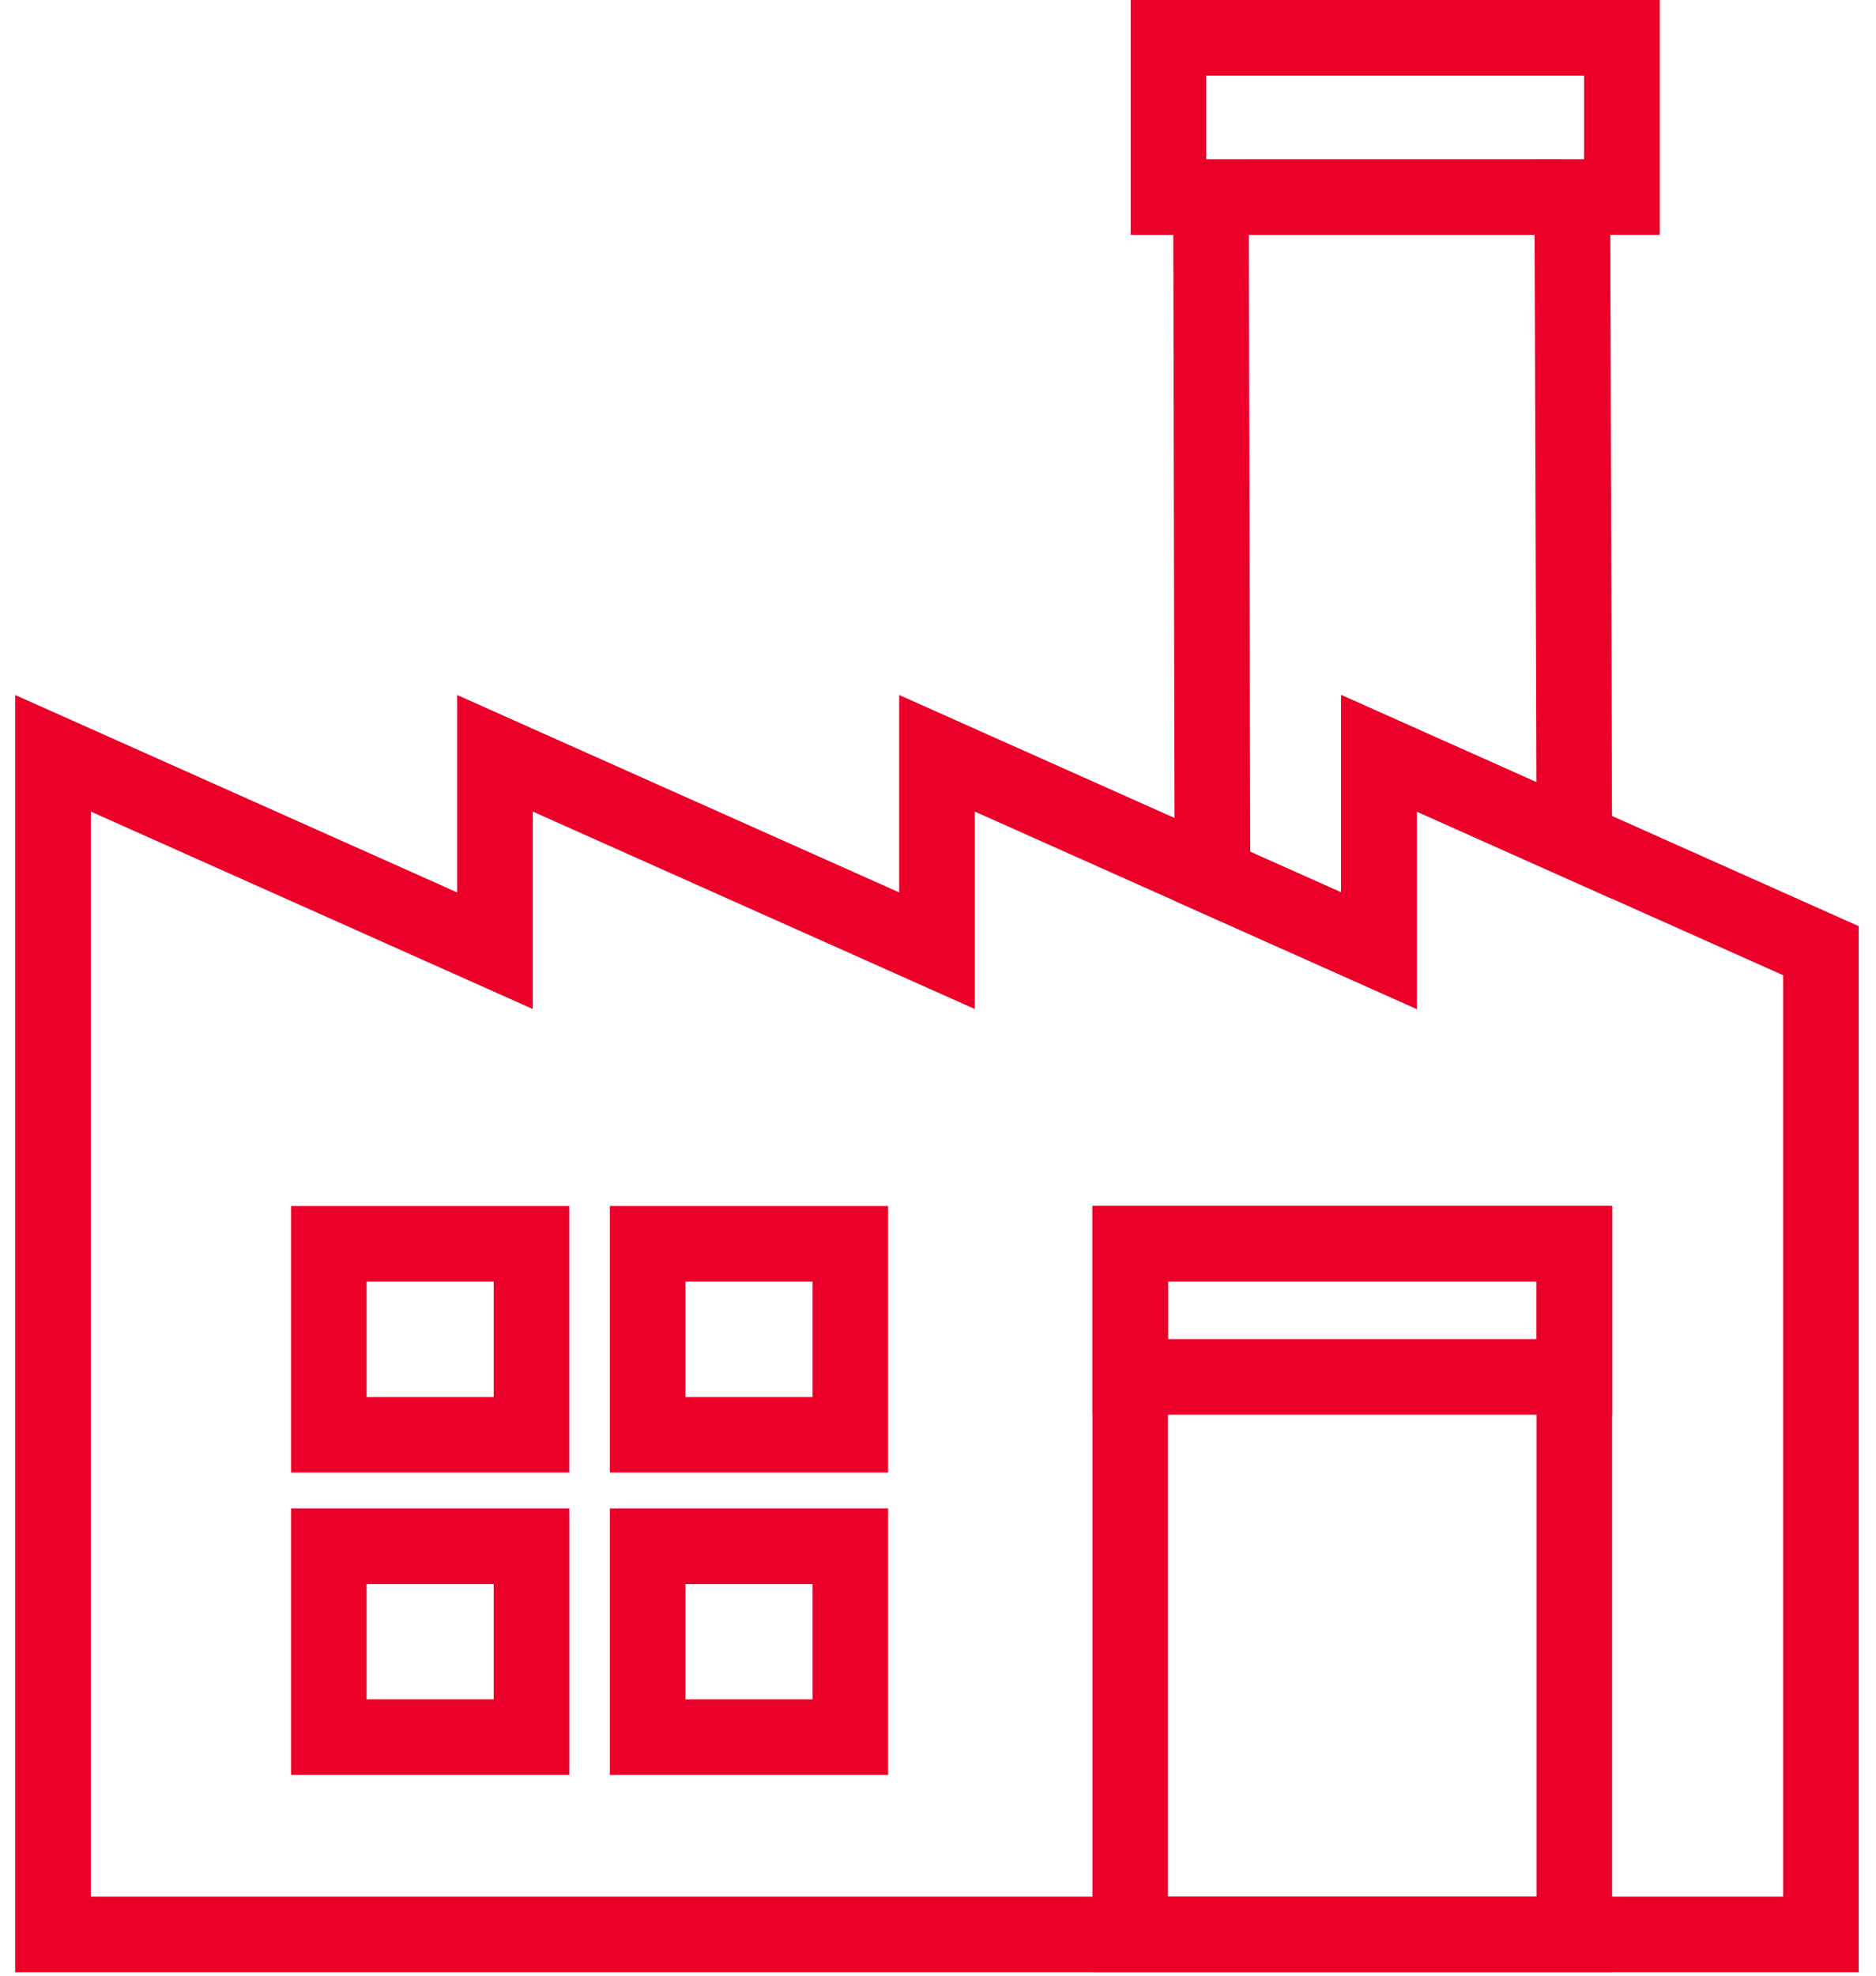
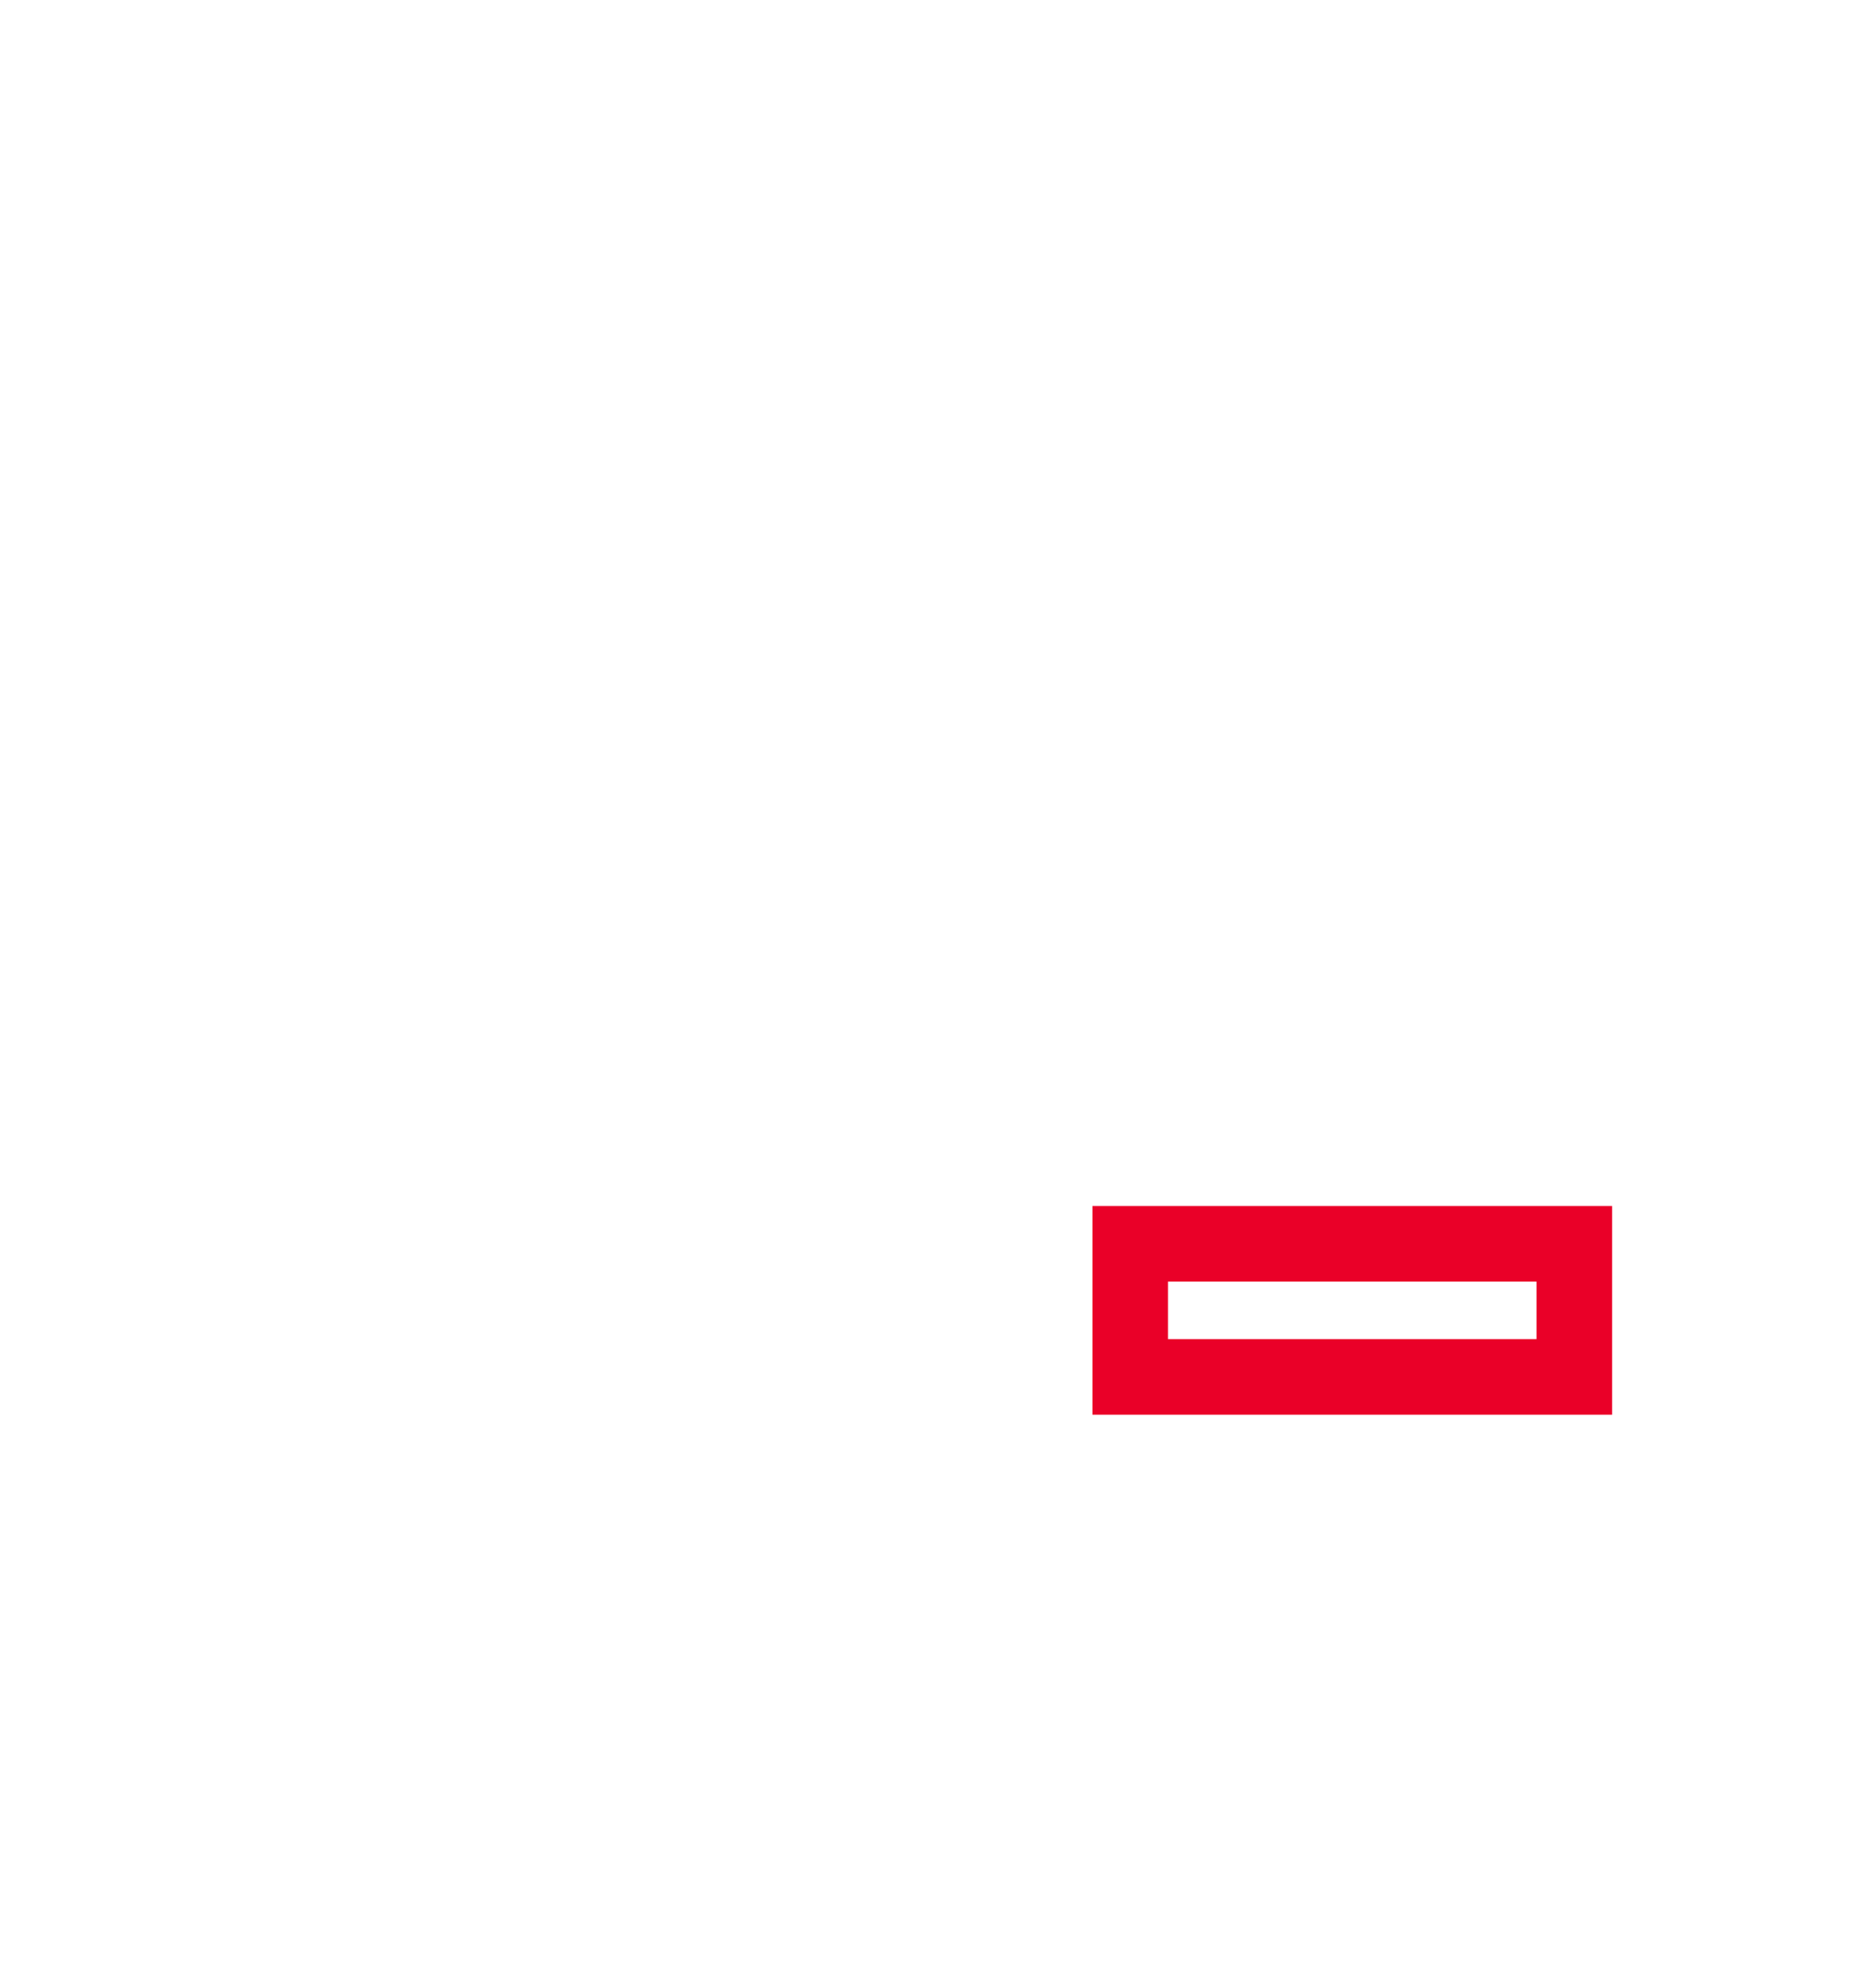
<svg xmlns="http://www.w3.org/2000/svg" width="57" height="60" viewBox="0 0 57 60">
  <g fill="#EA0028" fill-rule="evenodd">
-     <path d="M33.192 59.898h15.79V36.625h-15.79v23.273zm2.296-2.297h11.197V38.92H35.488v18.68z" />
    <path d="M35.488 40.668h11.197v-1.746H35.488v1.746zm-2.295 2.296h15.789v-6.338h-15.79v6.338z" />
-     <path d="M40.751 27.102l-13.43-5.995v5.995l-13.43-5.995v5.995L.462 21.107v38.79h56.013v-31.77l-15.724-7.02v5.995zm2.297-2.455l11.132 4.97V57.6H2.76V24.647l13.428 5.996v-5.996l13.43 5.996v-5.996l13.431 5.996v-5.996z" />
-     <path d="M11.14 42.424H15v-3.502H11.14v3.502zM8.842 44.72h8.455v-8.094H8.843v8.094zM20.827 42.424h3.861v-3.502h-3.861v3.502zM18.53 44.72h8.455v-8.094H18.53v8.094zM11.14 51.609H15v-3.503H11.14v3.503zm-2.297 2.296h8.455v-8.094H8.843v8.094zM20.827 51.609h3.861v-3.503h-3.861v3.503zm-2.297 2.296h8.455v-8.094H18.53v8.094zM34.355 0v7.133h1.294l.043 20.226 7.356 3.283v-5.995l5.938 2.652-.06-20.167h1.503V0H34.355zm2.295 2.296h11.481v2.54H46.62l.061 18.918-5.93-2.647v5.995l-2.766-1.234-.045-21.032h-1.29v-2.54z" />
-     <path d="M37.87 7.133h9.543V4.835H37.87z" />
  </g>
</svg>